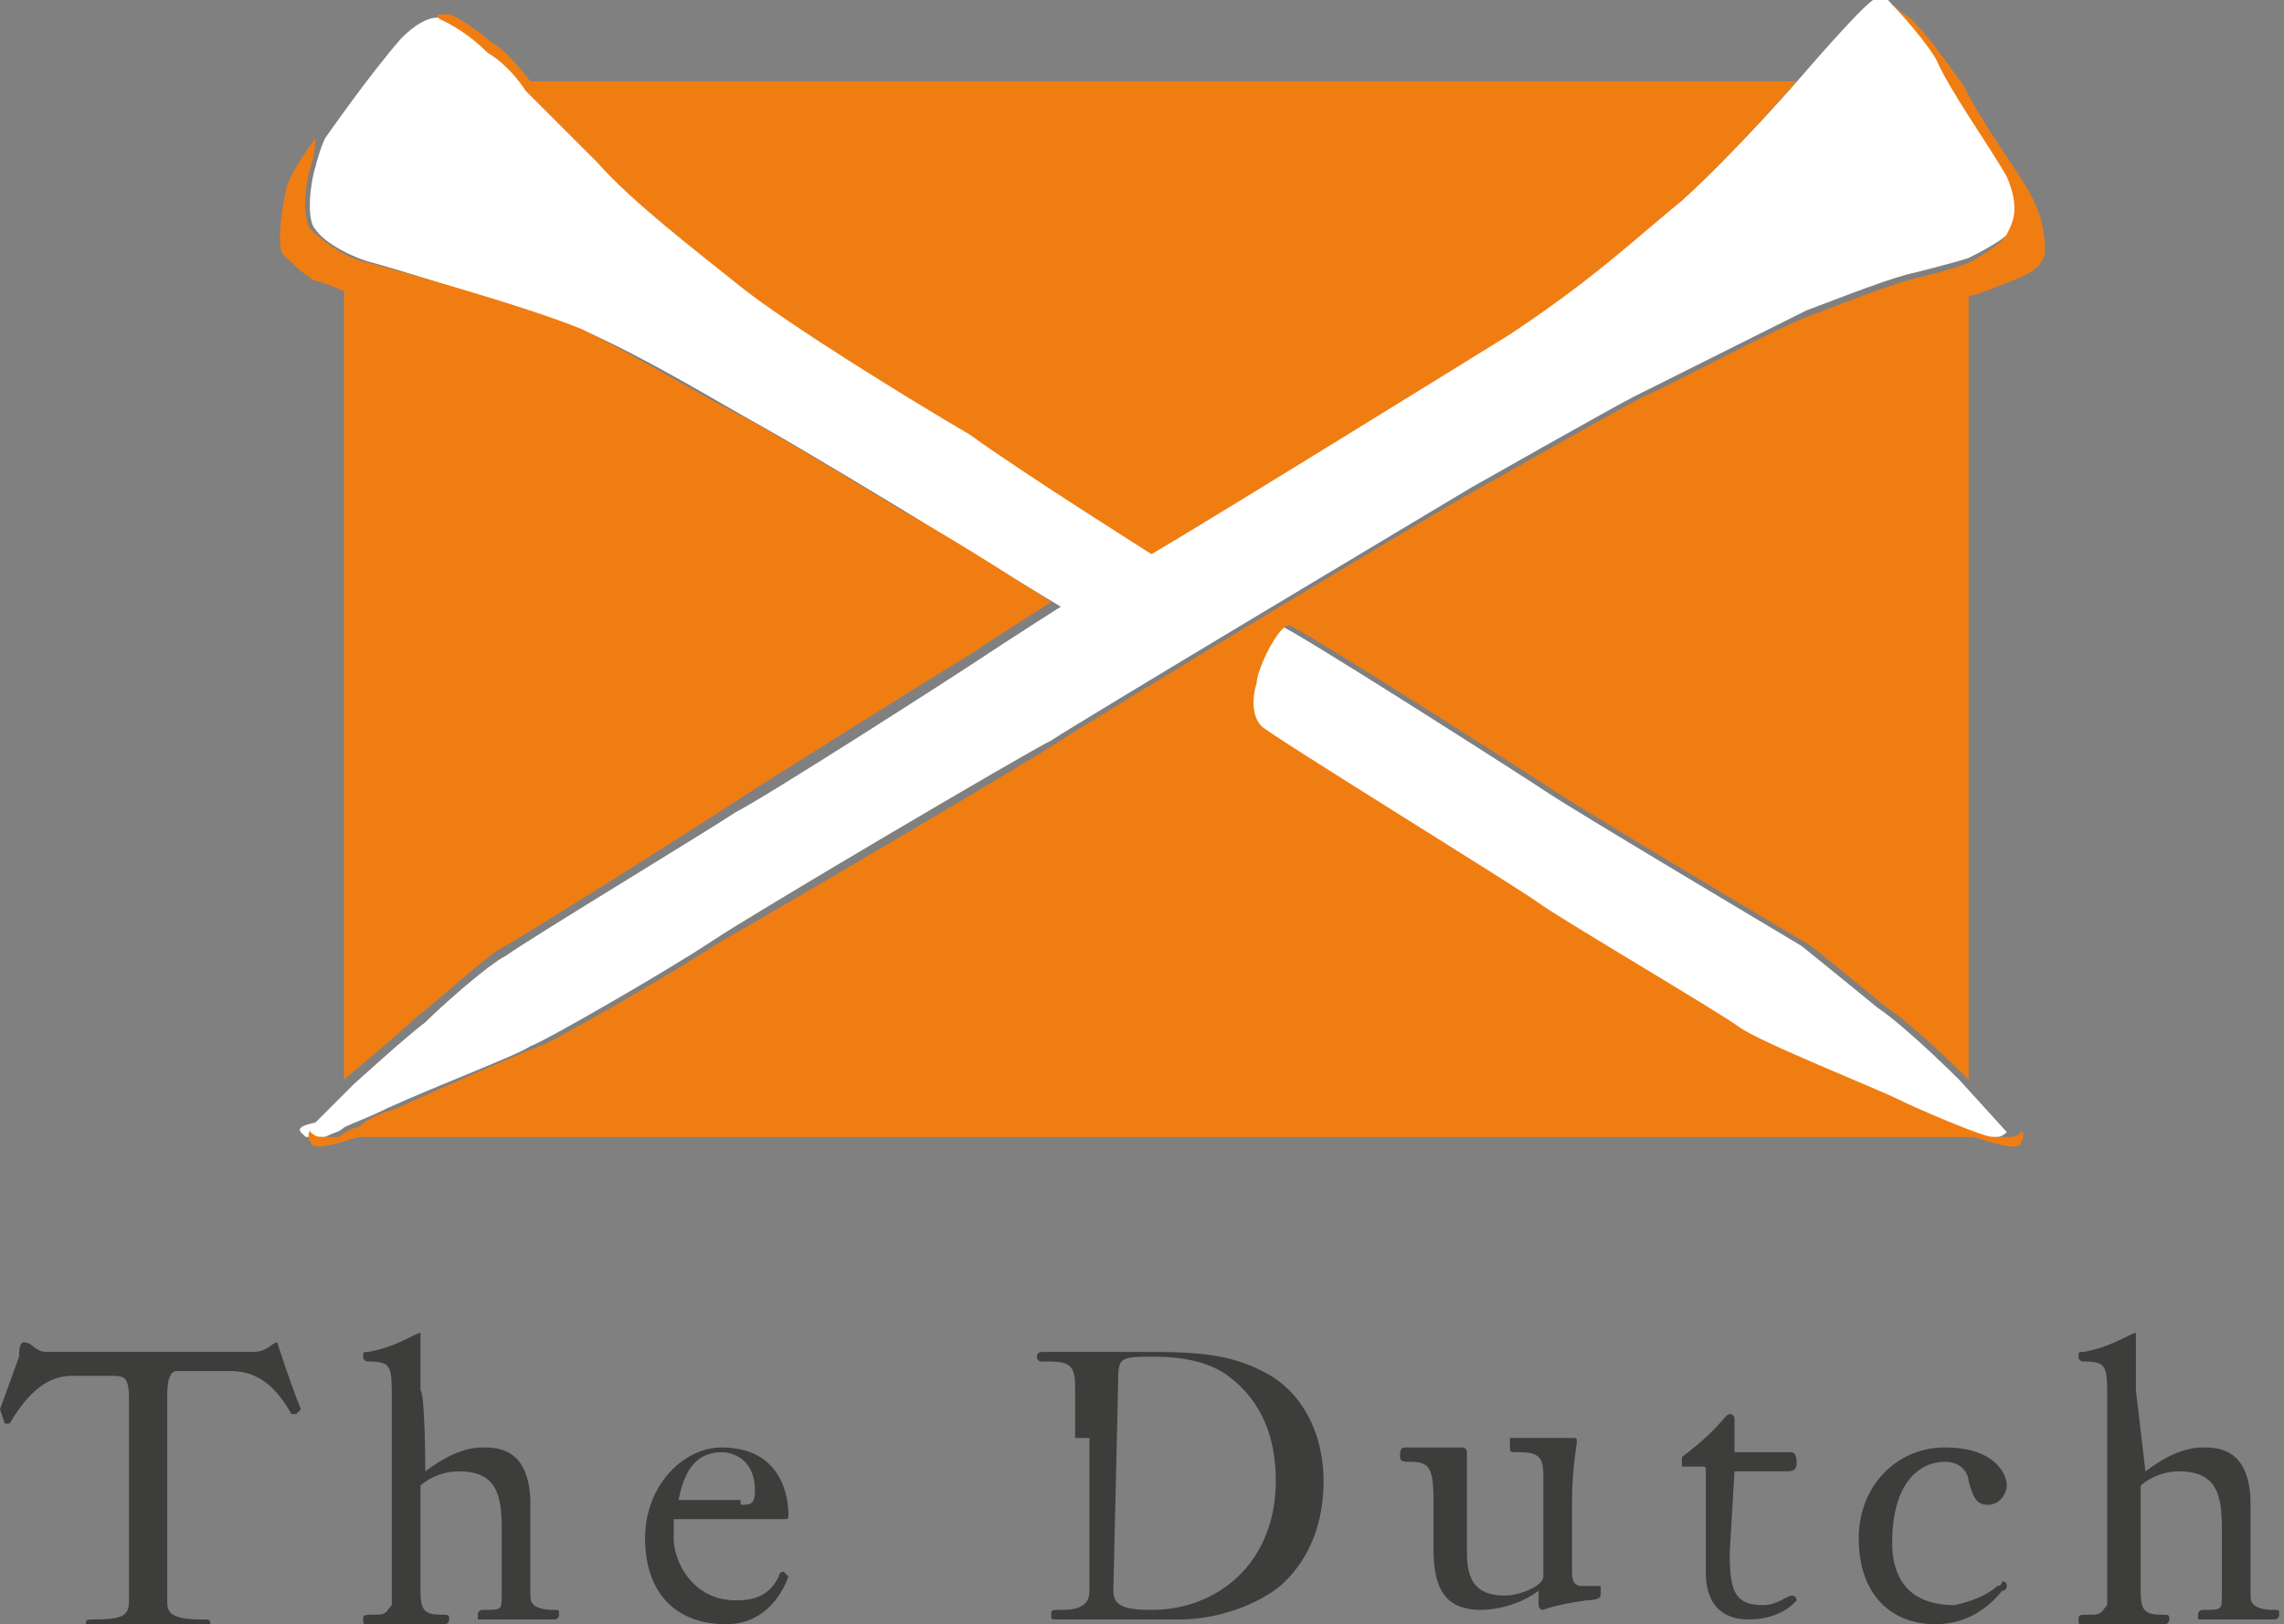
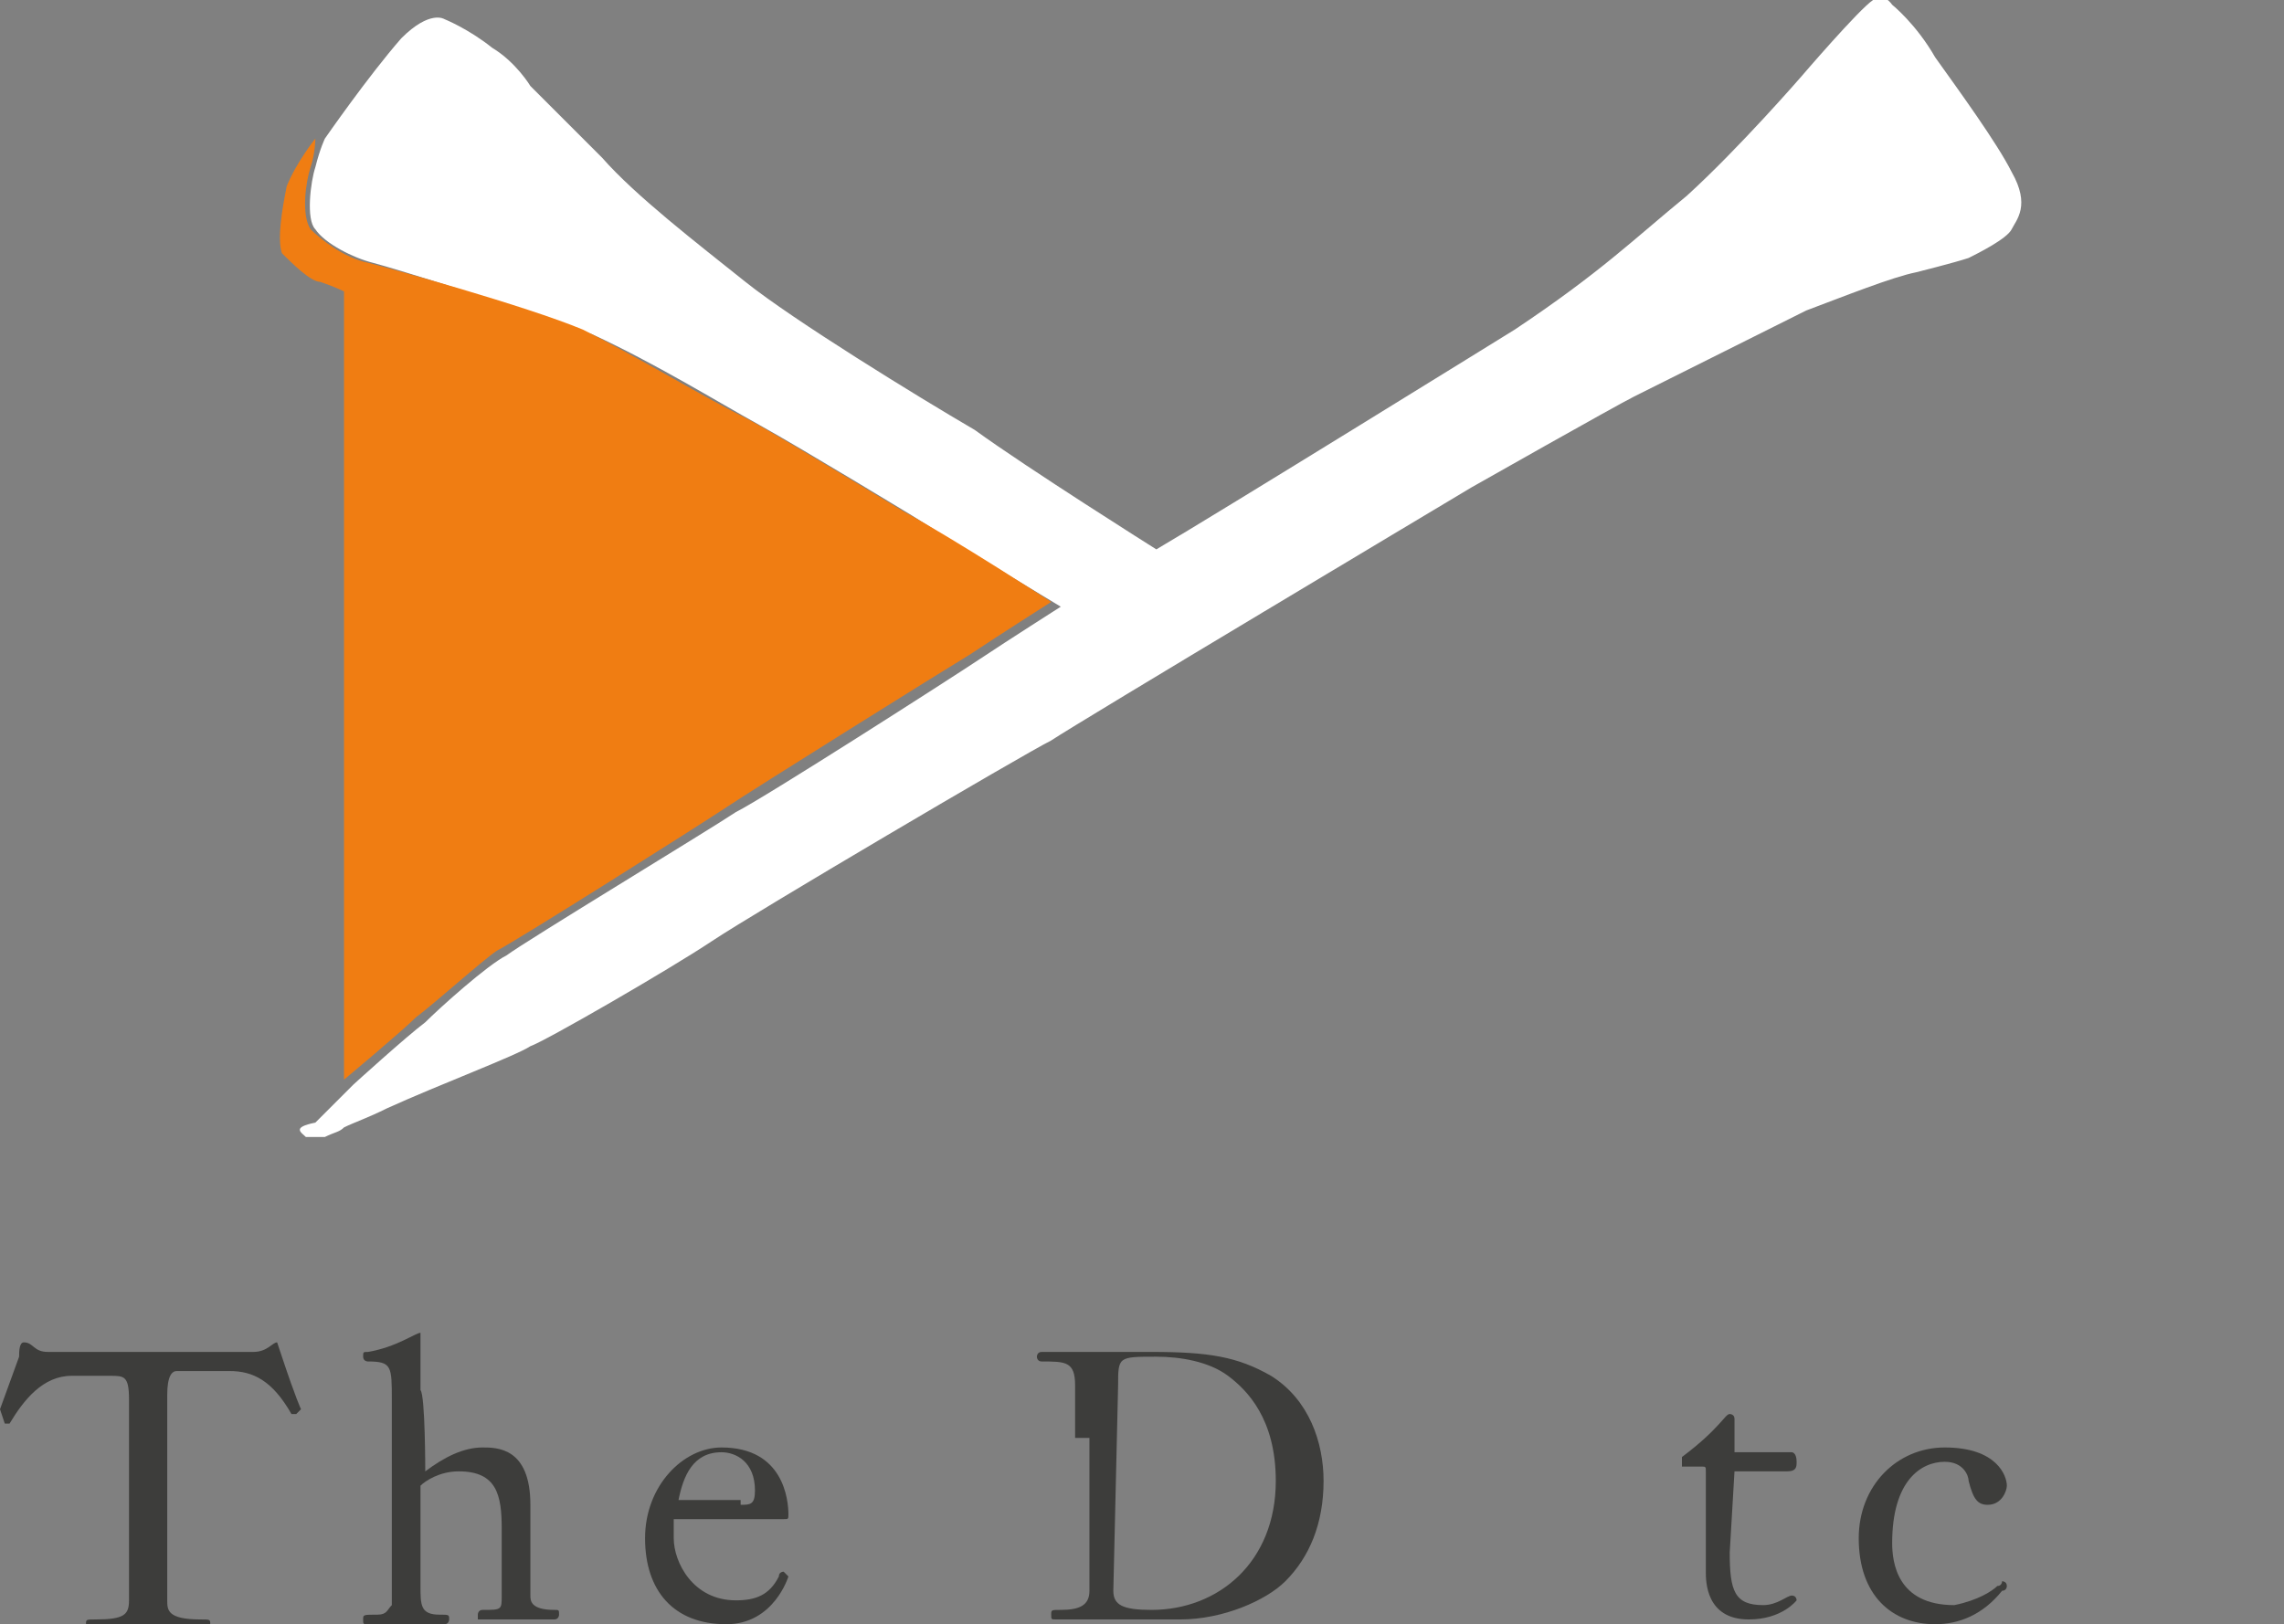
<svg xmlns="http://www.w3.org/2000/svg" version="1.1" id="Laag_1" x="0px" y="0px" viewBox="0 0 47.8 34" style="enable-background:new 0 0 47.8 34;" xml:space="preserve">
  <rect x="0" y="0" width="47.8" height="34" fill="#808080" stroke="none" />
  <style type="text/css">
	.st0{fill:#FFFFFF;}
	.st1{fill:#F07D12;}
	.st2{fill:#3D3D3B;}
</style>
  <g>
    <g>
-       <path class="st0" d="M42,23.7c0,0-0.1,0.1-0.2,0.1c-0.1,0-0.3,0-0.4,0c-0.2,0-1.6-0.6-2-0.8c-0.4-0.2-2.9-1.2-3.3-1.5    c-0.4-0.3-3.8-2.3-4.2-2.6c-0.4-0.3-5.6-3.5-5.8-3.7C26,15,26,14.6,26.1,14.3c0-0.3,0.5-1.3,0.7-1.2c0.3,0.1,5,3.1,5.6,3.5    c0.6,0.4,4.8,2.9,5.3,3.2c0.5,0.4,1.6,1.3,1.6,1.3c0.6,0.4,1.7,1.5,1.7,1.5L42,23.7z" />
      <path class="st0" d="M6.4,23.8c0.1,0,0.3,0,0.4,0c0.2-0.1,0.3-0.1,0.4-0.2c0.2-0.1,0.5-0.2,0.9-0.4c1.1-0.5,2.7-1.1,3-1.3    c0.3-0.1,2.9-1.6,3.8-2.2c0.9-0.6,6.5-3.9,7.1-4.2c0.6-0.4,8.3-5,8.8-5.3c0,0,3-1.7,3.4-1.9C34.8,8,37,6.9,37.8,6.5    c0.8-0.3,1.8-0.7,2.3-0.8c0,0,0.8-0.2,1.1-0.3c0.2-0.1,0.8-0.4,0.9-0.6c0.1-0.2,0.4-0.5,0-1.2c-0.3-0.6-1.1-1.7-1.6-2.4    c-0.4-0.7-0.9-1.1-0.9-1.1s-0.2-0.3-0.4-0.1c-0.3,0.2-1.5,1.6-1.5,1.6s-1.3,1.5-2.4,2.5c-1.1,0.9-1.8,1.6-3.6,2.8    c0,0-6.3,3.9-7.5,4.6c0,0-2.7-1.7-3.8-2.5c-1.2-0.7-3.8-2.3-4.8-3.1c-1-0.8-2.3-1.8-3-2.6c0,0-1.3-1.3-1.5-1.5    c0,0-0.3-0.5-0.8-0.8C9.8,0.6,9.3,0.4,9.3,0.4c0,0-0.3-0.2-0.9,0.4C7.7,1.6,6.8,2.9,6.8,2.9S6.7,3.1,6.6,3.5    c-0.1,0.3-0.2,1.1,0,1.3c0.2,0.3,0.8,0.6,1.2,0.7c0.4,0.1,3.3,1,4.6,1.5c1.3,0.6,2.6,1.4,3.5,1.9c0.9,0.5,3.2,1.9,3.2,1.9    c1.1,0.7,3.1,1.9,3.1,1.9s-1.1,0.7-1.7,1.1c-0.6,0.4-4.5,2.9-5.1,3.2c-0.6,0.4-4.4,2.7-4.8,3c-0.4,0.2-1.4,1.1-1.7,1.4    c-0.4,0.3-1.5,1.3-1.5,1.3s-0.6,0.6-0.8,0.8C6.1,23.6,6.3,23.7,6.4,23.8" />
-       <path class="st1" d="M11.1,1.7h26.5c0,0-1.3,1.5-2.4,2.5c-1.1,0.9-1.8,1.6-3.6,2.8c0,0-6.3,3.9-7.5,4.6c0,0-2.7-1.7-3.8-2.5    c-1.2-0.7-3.8-2.3-4.8-3.1c-1-0.8-2.3-1.8-3-2.6c0,0-1.3-1.3-1.5-1.5c0,0-0.3-0.5-0.8-0.8C9.7,0.6,9.2,0.4,9.2,0.4    c0,0-0.1-0.1,0-0.1c0,0,0.1,0,0.2,0c0.1,0,0.7,0.4,0.9,0.6C10.5,1,10.7,1.2,11.1,1.7" />
      <path class="st1" d="M6.6,2.9c0,0-0.4,0.5-0.6,1C5.9,4.4,5.8,5,5.9,5.3c0.2,0.2,0.6,0.6,0.8,0.6C7,6,7.2,6.1,7.2,6.1v16.5    c0,0,1.2-1,1.5-1.3c0.4-0.3,1.4-1.2,1.7-1.4c0.4-0.2,4.2-2.6,4.8-3c0.6-0.4,4.6-2.9,5.1-3.2c0.6-0.4,1.7-1.1,1.7-1.1    s-2-1.3-3.1-1.9c0,0-2.3-1.4-3.2-1.9c-1-0.5-2.3-1.3-3.5-1.9C11,6.4,8.1,5.6,7.7,5.5C7.2,5.4,6.7,5,6.5,4.8c-0.2-0.3-0.1-1,0-1.3    S6.6,2.9,6.6,2.9" />
-       <path class="st1" d="M42.4,3.9c-0.3-0.5-0.9-1.3-1.3-2.1c-0.5-0.7-0.8-1.1-1.1-1.4c-0.3-0.2-0.4-0.3-0.4-0.3s0.5,0.5,0.9,1.1    C40.8,1.9,41.6,3,42,3.7c0.3,0.7,0.1,1,0,1.2c-0.1,0.2-0.6,0.5-0.8,0.6c-0.2,0.1-1,0.3-1,0.3c-0.5,0.1-1.5,0.5-2.3,0.8    c-0.8,0.3-3,1.5-3.5,1.7c-0.4,0.2-3.4,1.9-3.4,1.9c-0.6,0.3-8.2,4.9-8.8,5.3c-0.6,0.4-6.2,3.7-7.1,4.2c-0.9,0.6-3.5,2.1-3.8,2.2    c-0.3,0.1-1.9,0.8-3,1.3c-0.3,0.1-0.6,0.2-0.8,0.4c-0.1,0-0.3,0.1-0.4,0.2c-0.1,0-0.3,0-0.4,0c-0.1,0-0.2-0.1-0.2-0.1    c0-0.1-0.1,0.1,0,0.2c0,0.1,0.1,0.1,0.2,0.1c0.2,0,0.8-0.2,0.8-0.2h33.8c0,0,0.6,0.2,0.8,0.2c0.1,0,0.2,0,0.2-0.1    c0.1-0.1,0-0.3,0-0.2c0,0-0.1,0.1-0.2,0.1c-0.1,0-0.3,0-0.4,0c-0.2,0-1.6-0.6-2-0.8c-0.4-0.2-2.9-1.2-3.3-1.5    c-0.4-0.3-3.8-2.3-4.2-2.6c-0.4-0.3-5.6-3.5-5.8-3.7c-0.2-0.2-0.2-0.6-0.1-0.9c0-0.3,0.5-1.3,0.7-1.2c0.3,0.1,5,3.1,5.6,3.5    c0.6,0.4,4.8,2.9,5.3,3.2c0.5,0.4,1.6,1.3,1.6,1.3c0.6,0.4,1.7,1.5,1.7,1.5V6.2c0,0,0.1,0,0.6-0.2c0.5-0.2,0.9-0.3,1-0.7    C42.8,4.8,42.7,4.4,42.4,3.9" />
      <path class="st2" d="M5.3,28.3c0.3,0,0.4-0.2,0.5-0.2c0,0,0,0,0.1,0.3c0.3,0.9,0.4,1.1,0.4,1.1c0,0-0.1,0.1-0.1,0.1    c0,0-0.1,0-0.1,0c-0.4-0.7-0.8-0.9-1.3-0.9H3.7c-0.1,0-0.2,0.1-0.2,0.5v3c0,0.4,0,0.9,0,1.3c0,0.2,0,0.4,0.7,0.4    c0.2,0,0.2,0,0.2,0.1s0,0.1-0.1,0.1H3.1H1.9c-0.1,0-0.1,0-0.1-0.1s0-0.1,0.2-0.1c0.6,0,0.7-0.1,0.7-0.4c0-0.4,0-0.9,0-1.2v-3    c0-0.5-0.1-0.5-0.4-0.5H1.5c-0.6,0-1,0.5-1.3,1c0,0-0.1,0-0.1,0C0,29.5,0,29.5,0,29.5c0,0,0,0,0.4-1.1c0-0.1,0-0.3,0.1-0.3    c0.2,0,0.2,0.2,0.5,0.2H5.3z" />
      <path class="st2" d="M8.9,30.8c0.4-0.3,0.8-0.5,1.2-0.5c0.3,0,1,0,1,1.2v1.9c0,0.1,0,0.3,0.5,0.3c0.1,0,0.1,0,0.1,0.1    c0,0,0,0.1-0.1,0.1h-0.8H10c0,0,0,0,0-0.1c0,0,0-0.1,0.1-0.1c0.4,0,0.4,0,0.4-0.3V32c0-0.7-0.1-1.2-0.9-1.2    c-0.4,0-0.7,0.2-0.8,0.3v2.1c0,0.4,0,0.6,0.4,0.6c0.2,0,0.2,0,0.2,0.1c0,0,0,0.1-0.1,0.1H8.7h-1c-0.1,0-0.1,0-0.1-0.1    c0-0.1,0-0.1,0.3-0.1c0.2,0,0.2-0.1,0.3-0.2c0-0.1,0-1.1,0-1.5v-2.8c0-0.7,0-0.8-0.5-0.8c0,0-0.1,0-0.1-0.1c0-0.1,0-0.1,0.1-0.1    c0.6-0.1,1-0.4,1.1-0.4c0,0,0,0,0,0.1c0,0,0,0.1,0,1.1C8.9,29.2,8.9,30.8,8.9,30.8" />
      <path class="st2" d="M15.5,31.5c0.2,0,0.3,0,0.3-0.3c0-0.6-0.4-0.8-0.7-0.8c-0.6,0-0.8,0.5-0.9,1H15.5z M14.1,31.8    c0,0.2,0,0.3,0,0.4c0,0.5,0.4,1.3,1.3,1.3c0.4,0,0.7-0.1,0.9-0.5c0-0.1,0.1-0.1,0.1-0.1c0,0,0.1,0.1,0.1,0.1s-0.3,1-1.3,1    c-1.1,0-1.7-0.7-1.7-1.8c0-1.1,0.8-1.9,1.6-1.9c1.3,0,1.4,1.1,1.4,1.4c0,0.1,0,0.1-0.1,0.1H14.1z" />
      <path class="st2" d="M23.3,33.3c0,0.3,0.2,0.4,0.8,0.4c1.4,0,2.6-1,2.6-2.7c0-1.3-0.6-1.9-1-2.2c-0.4-0.3-1-0.4-1.5-0.4    c-0.8,0-0.8,0-0.8,0.6L23.3,33.3L23.3,33.3z M22.5,30.1V29c0-0.5-0.2-0.5-0.7-0.5c-0.1,0-0.1-0.1-0.1-0.1c0,0,0-0.1,0.1-0.1    c0.1,0,0.8,0,1.3,0c0.4,0,0.8,0,1,0c1.2,0,1.8,0.1,2.5,0.5c0.8,0.5,1.1,1.4,1.1,2.2c0,0.9-0.3,1.6-0.8,2.1    c-0.4,0.4-1.3,0.8-2.2,0.8h-1.4h-1.2c-0.1,0-0.1,0-0.1-0.1c0-0.1,0-0.1,0.2-0.1c0.4,0,0.6-0.1,0.6-0.4c0-0.4,0-0.9,0-1.2v-2H22.5z    " />
-       <path class="st2" d="M30,31.4c0-0.7-0.1-0.8-0.5-0.8c-0.1,0-0.2,0-0.2-0.1s0-0.2,0.1-0.2s0.2,0,0.5,0s0.6,0,0.7,0    c0,0,0.1,0,0.1,0.1v2.1c0,0.6,0.2,0.9,0.8,0.9c0.3,0,0.8-0.2,0.8-0.4v-2.1c0-0.4-0.1-0.5-0.5-0.5c-0.2,0-0.2,0-0.2-0.1    c0-0.1,0-0.2,0-0.2c0.1,0,0.2,0,0.7,0c0.2,0,0.4,0,0.6,0c0.1,0,0.1,0,0.1,0.1c0,0-0.1,0.6-0.1,1.2v1.5c0,0.1,0,0.3,0.2,0.3    c0.1,0,0.3,0,0.4,0c0,0,0,0,0,0.2c0,0,0,0.1-0.3,0.1c-0.7,0.1-0.9,0.2-0.9,0.2c0,0-0.1,0-0.1-0.1c0-0.1,0-0.2,0-0.3    c-0.4,0.3-0.9,0.4-1.2,0.4c-0.8,0-1-0.5-1-1.3L30,31.4L30,31.4" />
      <path class="st2" d="M36.2,32.5c0,0.8,0.1,1.1,0.7,1.1c0.3,0,0.5-0.2,0.6-0.2s0.1,0.1,0.1,0.1c0,0-0.3,0.4-1,0.4    c-0.9,0-0.9-0.8-0.9-1v-2.1c0-0.1,0-0.1-0.1-0.1h-0.4c0,0,0,0,0-0.1c0,0,0-0.1,0-0.1c0.8-0.6,0.9-0.9,1-0.9c0,0,0.1,0,0.1,0.1    c0,0.2,0,0.3,0,0.7h1.2c0,0,0.1,0,0.1,0.2c0,0.1,0,0.2-0.2,0.2c0,0-0.4,0-1.1,0L36.2,32.5L36.2,32.5z" />
      <path class="st2" d="M41.8,33.2c0.1,0,0.1-0.1,0.1-0.1c0,0,0.1,0,0.1,0.1c0,0,0,0.1-0.1,0.1c-0.4,0.5-0.9,0.7-1.4,0.7    c-0.9,0-1.6-0.6-1.6-1.8c0-1.1,0.8-1.9,1.8-1.9c1.1,0,1.3,0.6,1.3,0.8c0,0.1-0.1,0.4-0.4,0.4c-0.2,0-0.3-0.1-0.4-0.5    c0-0.1-0.1-0.4-0.5-0.4c-0.5,0-1.1,0.4-1.1,1.7c0,0.4,0.1,1.3,1.3,1.3C41.4,33.5,41.7,33.3,41.8,33.2" />
-       <path class="st2" d="M44.9,30.8c0.4-0.3,0.8-0.5,1.2-0.5c0.3,0,1,0,1,1.2v1.9c0,0.1,0,0.3,0.5,0.3c0.1,0,0.1,0,0.1,0.1    c0,0,0,0.1-0.1,0.1h-0.8H46c0,0,0,0,0-0.1c0,0,0-0.1,0.1-0.1c0.4,0,0.4,0,0.4-0.3V32c0-0.7-0.1-1.2-0.9-1.2    c-0.4,0-0.7,0.2-0.8,0.3v2.1c0,0.4,0,0.6,0.4,0.6c0.2,0,0.2,0,0.2,0.1c0,0,0,0.1-0.1,0.1h-0.7h-1c-0.1,0-0.1,0-0.1-0.1    c0-0.1,0-0.1,0.3-0.1c0.2,0,0.2-0.1,0.3-0.2c0-0.1,0-1.1,0-1.5v-2.8c0-0.7,0-0.8-0.5-0.8c0,0-0.1,0-0.1-0.1c0-0.1,0-0.1,0.1-0.1    c0.6-0.1,1-0.4,1.1-0.4c0,0,0,0,0,0.1c0,0,0,0.1,0,1.1L44.9,30.8z" />
    </g>
  </g>
</svg>